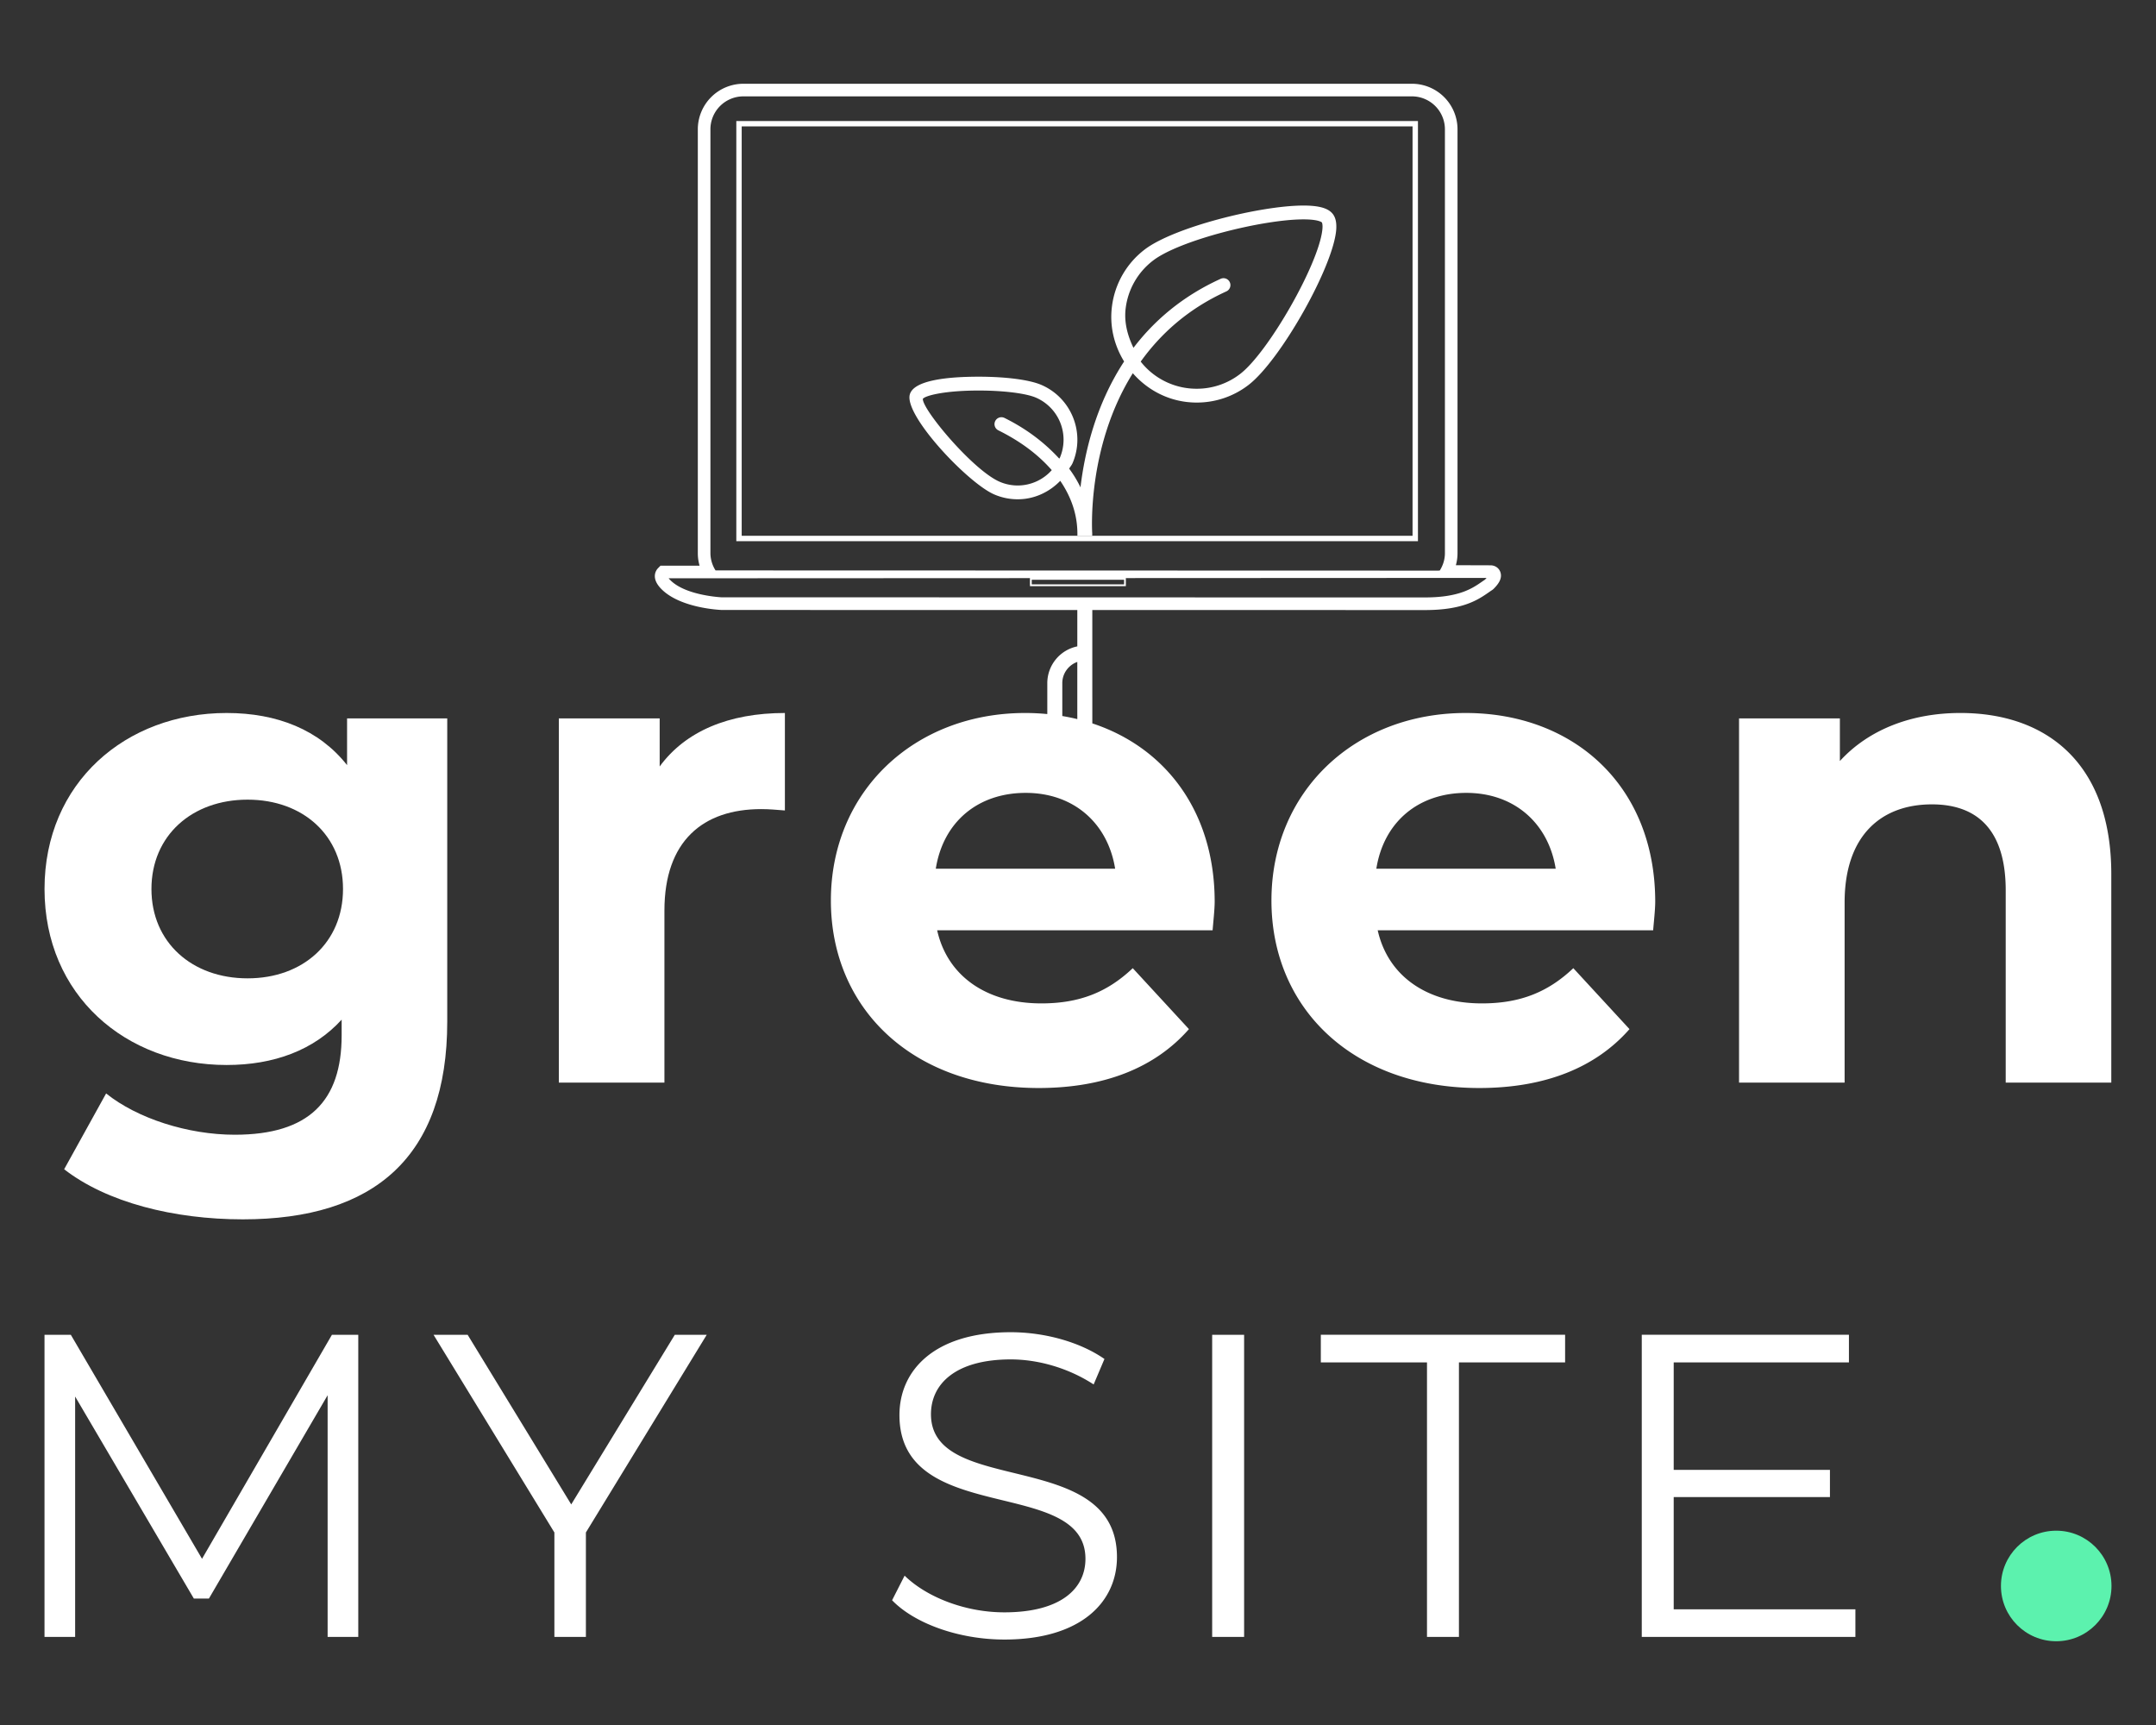
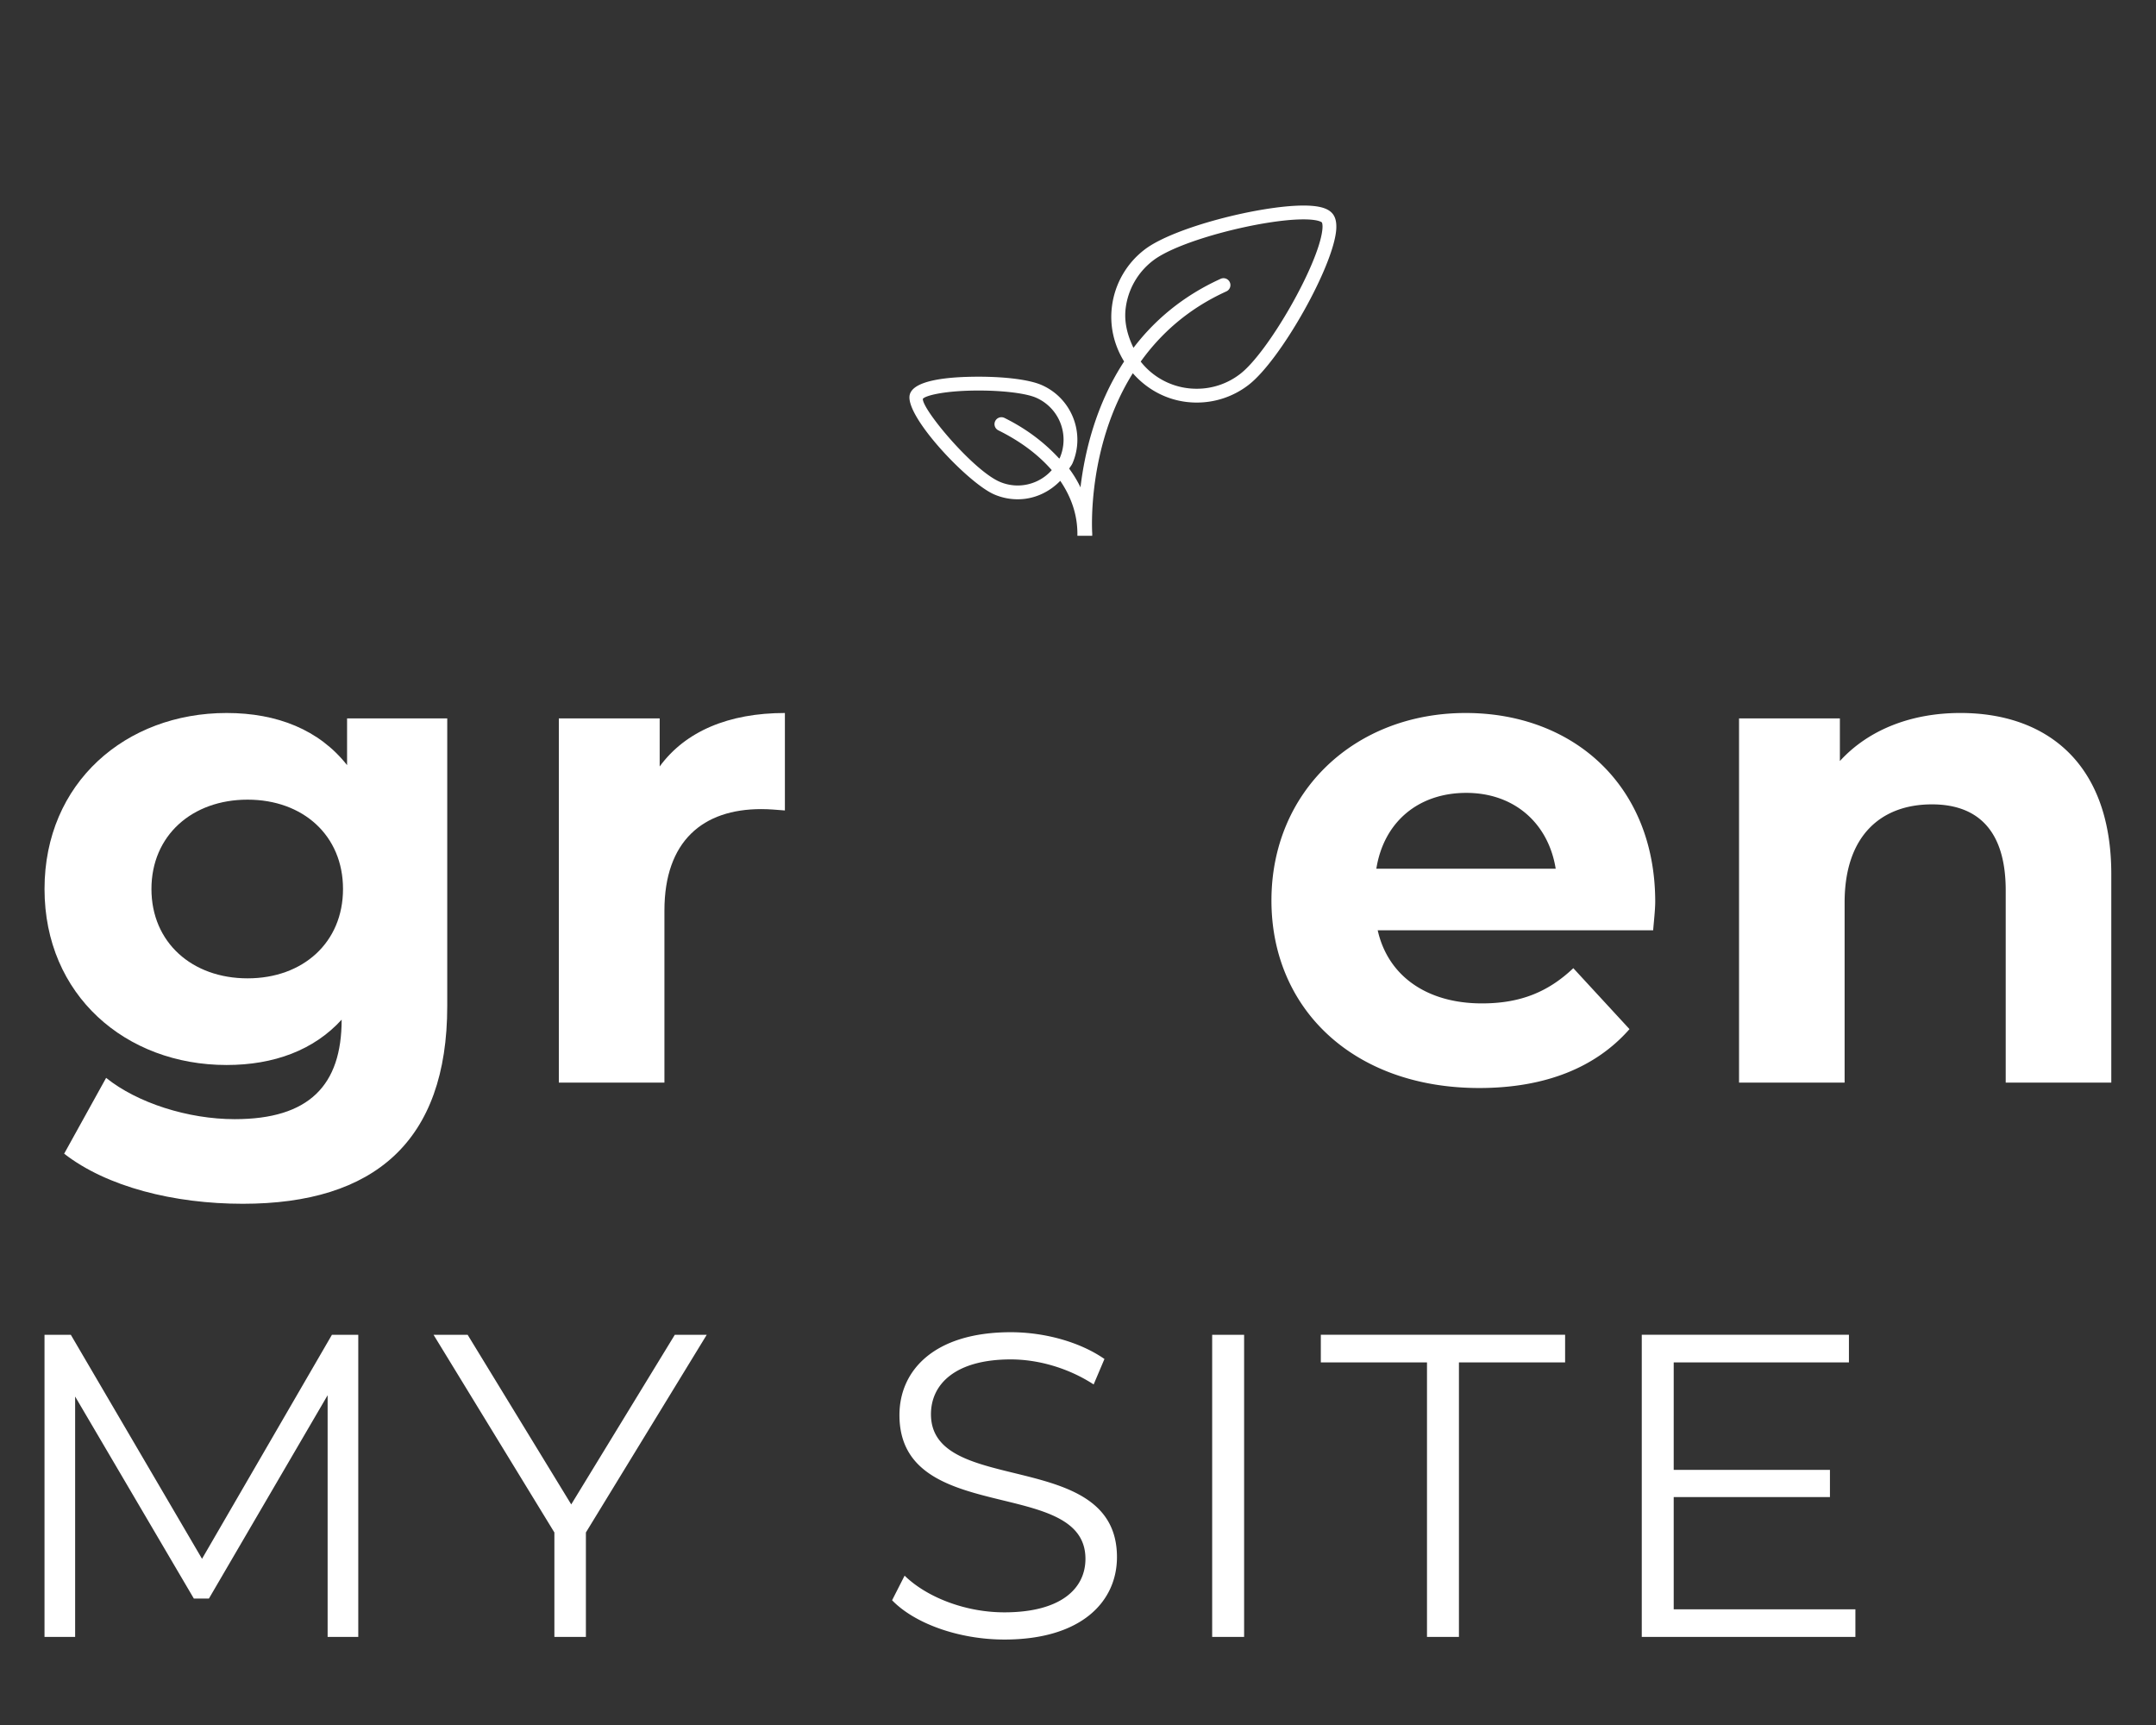
<svg xmlns="http://www.w3.org/2000/svg" version="1.1" id="Calque_1" x="0" y="0" width="250" height="200" viewBox="0 0 250 200" xml:space="preserve">
  <rect x="0" y="0" width="250" height="200" fill="#333333" stroke="none" />
  <style>.st0{fill:none}.st1{fill:#fff}</style>
  <path class="st0" d="M86.004 62.121h77.79V14.654h-77.79v47.467zm19.494-16.389c.478-1.701 4.602-2.057 7.981-2.057 3.154 0 5.866.353 7.256.945 3.505 1.502 5.135 5.572 3.636 9.075-.101.238-.271.422-.395.642.518.695.95 1.419 1.313 2.165.472-3.975 1.741-9.526 5.058-14.59-1.181-1.926-1.706-4.158-1.404-6.427a9.83 9.83 0 013.789-6.554c3.364-2.577 13.386-5.099 18.411-5.099 1.667 0 2.704.26 3.264.82.42.419.595 1.051.538 1.929-.279 4.238-6.46 15.204-10.175 18.053a9.805 9.805 0 01-6.012 2.04c-2.882 0-5.524-1.257-7.401-3.401-5.357 8.56-4.718 18.419-4.707 18.562v.284h-1.72v-.225c0-2.25-.722-4.283-1.987-6.145-1.279 1.318-3.022 2.139-4.93 2.139a6.882 6.882 0 01-2.717-.558c-3.056-1.311-10.48-9.162-9.798-11.598z" />
  <path class="st0" d="M166.757 66.159l.194-.013c.382-.61.594-1.295.594-2.006V14.993a3.825 3.825 0 00-3.82-3.82h-77.53a3.823 3.823 0 00-3.818 3.82v49.144c0 .708.213 1.39.594 1.998l83.786.024zM85.38 14.03h79.039v48.715H85.38V14.03zm34.257 53.191h10.703v.531h-10.703z" />
  <path class="st0" d="M165.247 69.267c3.969 0 5.493-1.059 6.607-1.831.116-.079.226-.157.335-.229.079-.08.14-.148.189-.202l-41.829.019v.939h-11.12v-.934l-41.893.019c.048.064.116.141.207.228 1.656 1.656 5.318 1.942 5.919 1.977l.067-.002c.001 0 81.011.023 81.518.016zM124.922 82.92h-.002v-6.174a2.61 2.61 0 00-1.739 2.457v3.816c.59.099 1.171.217 1.741.356v-.455zm-96.215 9.793c-6.435 0-11.146 4.16-11.146 10.359 0 6.2 4.71 10.359 11.146 10.359 6.435 0 11.067-4.16 11.067-10.359 0-6.2-4.631-10.359-11.067-10.359zm87.221-36.853a5.279 5.279 0 002.085.428 5.297 5.297 0 003.945-1.781c-1.509-1.72-3.508-3.284-6.193-4.614a.801.801 0 11.711-1.438c2.694 1.337 4.728 2.956 6.355 4.721.019-.04.051-.071.069-.111a5.316 5.316 0 00-2.794-6.97c-1.163-.496-3.764-.817-6.625-.817-3.886 0-6.158.571-6.469.958-.103 1.208 5.815 8.294 8.916 9.624zm25.613-23.533a.8.8 0 011.061.398.8.8 0 01-.396 1.059c-4.481 2.038-7.654 4.957-9.936 8.141a8.226 8.226 0 006.49 3.147 8.208 8.208 0 005.034-1.709c3.253-2.491 9.042-12.608 9.53-16.65.09-.73-.048-.926-.051-.928-.011-.013-.369-.35-2.128-.35-4.691 0-14.349 2.403-17.434 4.768a8.217 8.217 0 00-3.177 5.492c-.215 1.627.199 3.187.899 4.632 2.384-3.128 5.645-5.972 10.108-8zm28.491 59.601c-5.572-.002-9.576 3.375-10.438 8.79h20.797c-.861-5.336-4.865-8.79-10.359-8.79zm-51.084 0c-5.572-.002-9.576 3.375-10.438 8.79h20.797c-.861-5.336-4.865-8.79-10.359-8.79z" />
-   <path class="st1" d="M51.859 83.294H40.245v5.416c-3.219-4.083-8.084-6.044-13.97-6.044-11.693 0-21.112 8.084-21.112 20.406s9.419 20.406 21.112 20.406c5.493 0 10.125-1.725 13.341-5.257v1.805c0 7.613-3.768 11.537-12.399 11.537-5.416 0-11.301-1.884-14.912-4.787l-4.866 8.79c4.945 3.845 12.714 5.808 20.719 5.808 15.225 0 23.702-7.222 23.702-22.919V83.294zm-23.152 30.137c-6.435 0-11.146-4.16-11.146-10.359 0-6.2 4.71-10.359 11.146-10.359s11.067 4.16 11.067 10.359c0 6.2-4.631 10.359-11.067 10.359zm47.786-24.565v-5.574H64.801v42.225h12.242v-19.936c0-8.082 4.474-11.772 11.223-11.772.942 0 1.727.079 2.746.157v-11.3c-6.513 0-11.537 2.12-14.519 6.2z" />
-   <path class="st1" d="M120.754 116.336c-6.435 0-10.908-3.219-12.086-8.477h31.941c.079-1.021.234-2.354.239-3.296 0-10.554-5.786-17.93-14.187-20.692v-2.984h-.002V70.726s38.558.006 38.608.005c4.409 0 6.148-1.208 7.419-2.093.12-.085.234-.16.348-.236l.026-.018.024-.019.064-.053.026-.021.022-.022c.504-.506 1.046-1.183.78-1.939-.156-.443-.544-.737-1.037-.783l-.029-.003h-.029l-4.065-.013a5.13 5.13 0 00.191-1.393V14.993a5.287 5.287 0 00-5.282-5.282H86.196a5.287 5.287 0 00-5.28 5.282V64.14c0 .496.069.981.205 1.449h-4.534l-.183.185-.122.124c-.104.108-.945 1.05.428 2.417 2.207 2.208 6.785 2.399 6.98 2.407l41.229.006v4.214a4.357 4.357 0 00-3.479 4.261v3.587a26.769 26.769 0 00-2.568-.124c-12.871 0-22.526 9.104-22.526 21.739 0 12.556 9.498 21.741 24.094 21.741 7.613 0 13.5-2.354 17.424-6.829l-6.514-7.065c-2.903 2.75-6.122 4.084-10.596 4.084zM82.377 14.993a3.823 3.823 0 013.818-3.82h77.531a3.825 3.825 0 013.82 3.82V64.14c0 .711-.212 1.396-.594 2.006l-.194.013-83.786-.024a3.761 3.761 0 01-.594-1.998V14.993zm47.963 52.228v.531h-10.703v-.531h10.703zm-46.678 2.032c-.6-.035-4.262-.321-5.919-1.977a1.91 1.91 0 01-.207-.228l41.893-.019v.934h11.12v-.939l41.829-.019c-.05.055-.111.122-.189.202-.109.072-.22.151-.335.229-1.114.772-2.638 1.831-6.607 1.831-.507.006-81.517-.016-81.517-.016l-.068.002zm39.518 13.699v-3.749c0-1.133.727-2.097 1.739-2.457v6.174h.002v.454a24.376 24.376 0 00-1.741-.356v-.066zm-4.232 8.976c5.493 0 9.498 3.454 10.359 8.79H108.51c.862-5.415 4.866-8.792 10.438-8.79z" />
+   <path class="st1" d="M51.859 83.294H40.245v5.416c-3.219-4.083-8.084-6.044-13.97-6.044-11.693 0-21.112 8.084-21.112 20.406s9.419 20.406 21.112 20.406c5.493 0 10.125-1.725 13.341-5.257c0 7.613-3.768 11.537-12.399 11.537-5.416 0-11.301-1.884-14.912-4.787l-4.866 8.79c4.945 3.845 12.714 5.808 20.719 5.808 15.225 0 23.702-7.222 23.702-22.919V83.294zm-23.152 30.137c-6.435 0-11.146-4.16-11.146-10.359 0-6.2 4.71-10.359 11.146-10.359s11.067 4.16 11.067 10.359c0 6.2-4.631 10.359-11.067 10.359zm47.786-24.565v-5.574H64.801v42.225h12.242v-19.936c0-8.082 4.474-11.772 11.223-11.772.942 0 1.727.079 2.746.157v-11.3c-6.513 0-11.537 2.12-14.519 6.2z" />
  <path class="st1" d="M171.838 116.336c-6.435 0-10.908-3.219-12.086-8.477h31.941c.079-1.021.236-2.354.239-3.296 0-13.577-9.575-21.897-21.975-21.897-12.871 0-22.526 9.104-22.526 21.739 0 12.556 9.498 21.741 24.094 21.741 7.613 0 13.5-2.354 17.424-6.829l-6.514-7.065c-2.903 2.75-6.123 4.084-10.597 4.084zm-1.806-24.408c5.493 0 9.498 3.454 10.359 8.79h-20.797c.862-5.415 4.866-8.792 10.438-8.79zm57.282-9.263c-5.731 0-10.675 1.961-13.97 5.572v-4.945h-11.693v42.225h12.242V104.64c0-7.769 4.24-11.38 10.125-11.38 5.416 0 8.555 3.141 8.555 9.968v22.29h12.243v-24.172c.001-12.872-7.532-18.68-17.502-18.681zM23.426 180.731L8.212 154.758H5.161v35.032h3.551v-27.874l13.764 23.421h1.751l13.763-23.571v28.024h3.553v-35.032h-3.054zm42.811-6.306l-12.012-19.667h-3.953l14.012 22.92v12.112h3.654v-12.112l14.012-22.92h-3.702zm41.713-10.457c0-3.503 2.852-6.355 9.257-6.355 3.102 0 6.607.952 9.608 2.902l1.252-2.951c-2.804-1.953-6.906-3.104-10.86-3.104-8.909 0-12.911 4.453-12.911 9.608 0 12.961 21.568 7.057 21.568 16.665 0 3.454-2.852 6.206-9.408 6.206-4.606 0-9.058-1.804-11.561-4.254l-1.452 2.852c2.601 2.701 7.756 4.555 13.015 4.556 8.958 0 13.06-4.405 13.06-9.559 0-12.762-21.568-6.958-21.568-16.566zm32.608-9.21h3.704v35.032h-3.704zm12.599 3.202h12.311v31.829h3.704V157.96h12.311v-3.204h-28.326zm40.919 15.615h18.116v-3.154h-18.116V157.96h20.318v-3.204h-24.022v35.033h24.771v-3.204h-21.067zM115.296 57.33a6.868 6.868 0 002.717.558c1.908 0 3.651-.822 4.93-2.139 1.264 1.862 1.987 3.895 1.987 6.145v.225h1.72v-.284c-.011-.143-.65-10.002 4.707-18.562 1.878 2.144 4.519 3.401 7.401 3.401a9.805 9.805 0 006.012-2.04c3.715-2.849 9.895-13.815 10.175-18.053.057-.878-.117-1.51-.538-1.929-.56-.56-1.597-.82-3.264-.82-5.025 0-15.047 2.521-18.411 5.099a9.833 9.833 0 00-3.789 6.554c-.302 2.269.223 4.502 1.404 6.427-3.317 5.063-4.587 10.615-5.058 14.59a13.47 13.47 0 00-1.313-2.165c.124-.22.294-.404.395-.642 1.499-3.503-.132-7.573-3.636-9.075-1.39-.592-4.102-.945-7.256-.945-3.378 0-7.503.356-7.981 2.057-.682 2.436 6.742 10.287 9.798 11.598zm15.238-21.635a8.229 8.229 0 013.177-5.492c3.085-2.366 12.743-4.768 17.434-4.768 1.759 0 2.117.337 2.128.35.003.002.141.197.051.928-.488 4.043-6.277 14.16-9.53 16.65a8.204 8.204 0 01-5.034 1.709 8.226 8.226 0 01-6.49-3.147c2.282-3.184 5.455-6.103 9.936-8.141a.8.8 0 00.396-1.059.799.799 0 00-1.061-.398c-4.463 2.029-7.724 4.872-10.109 8-.699-1.444-1.113-3.004-.898-4.632zm-17.053 9.584c2.861 0 5.461.321 6.625.817a5.316 5.316 0 012.794 6.97c-.018.04-.05.071-.069.111-1.627-1.765-3.661-3.385-6.355-4.721a.801.801 0 10-.711 1.438c2.685 1.331 4.685 2.894 6.193 4.614a5.294 5.294 0 01-3.945 1.781 5.282 5.282 0 01-2.085-.428c-3.101-1.331-9.019-8.416-8.917-9.623.312-.387 2.584-.959 6.47-.959z" />
-   <path class="st1" d="M164.419 14.03H85.38v48.715h79.039V14.03zm-.625 48.091h-77.79V14.654h77.79v47.467z" />
-   <circle cx="238.43" cy="183.88" r="6.409" fill="#5cf2ae" />
</svg>